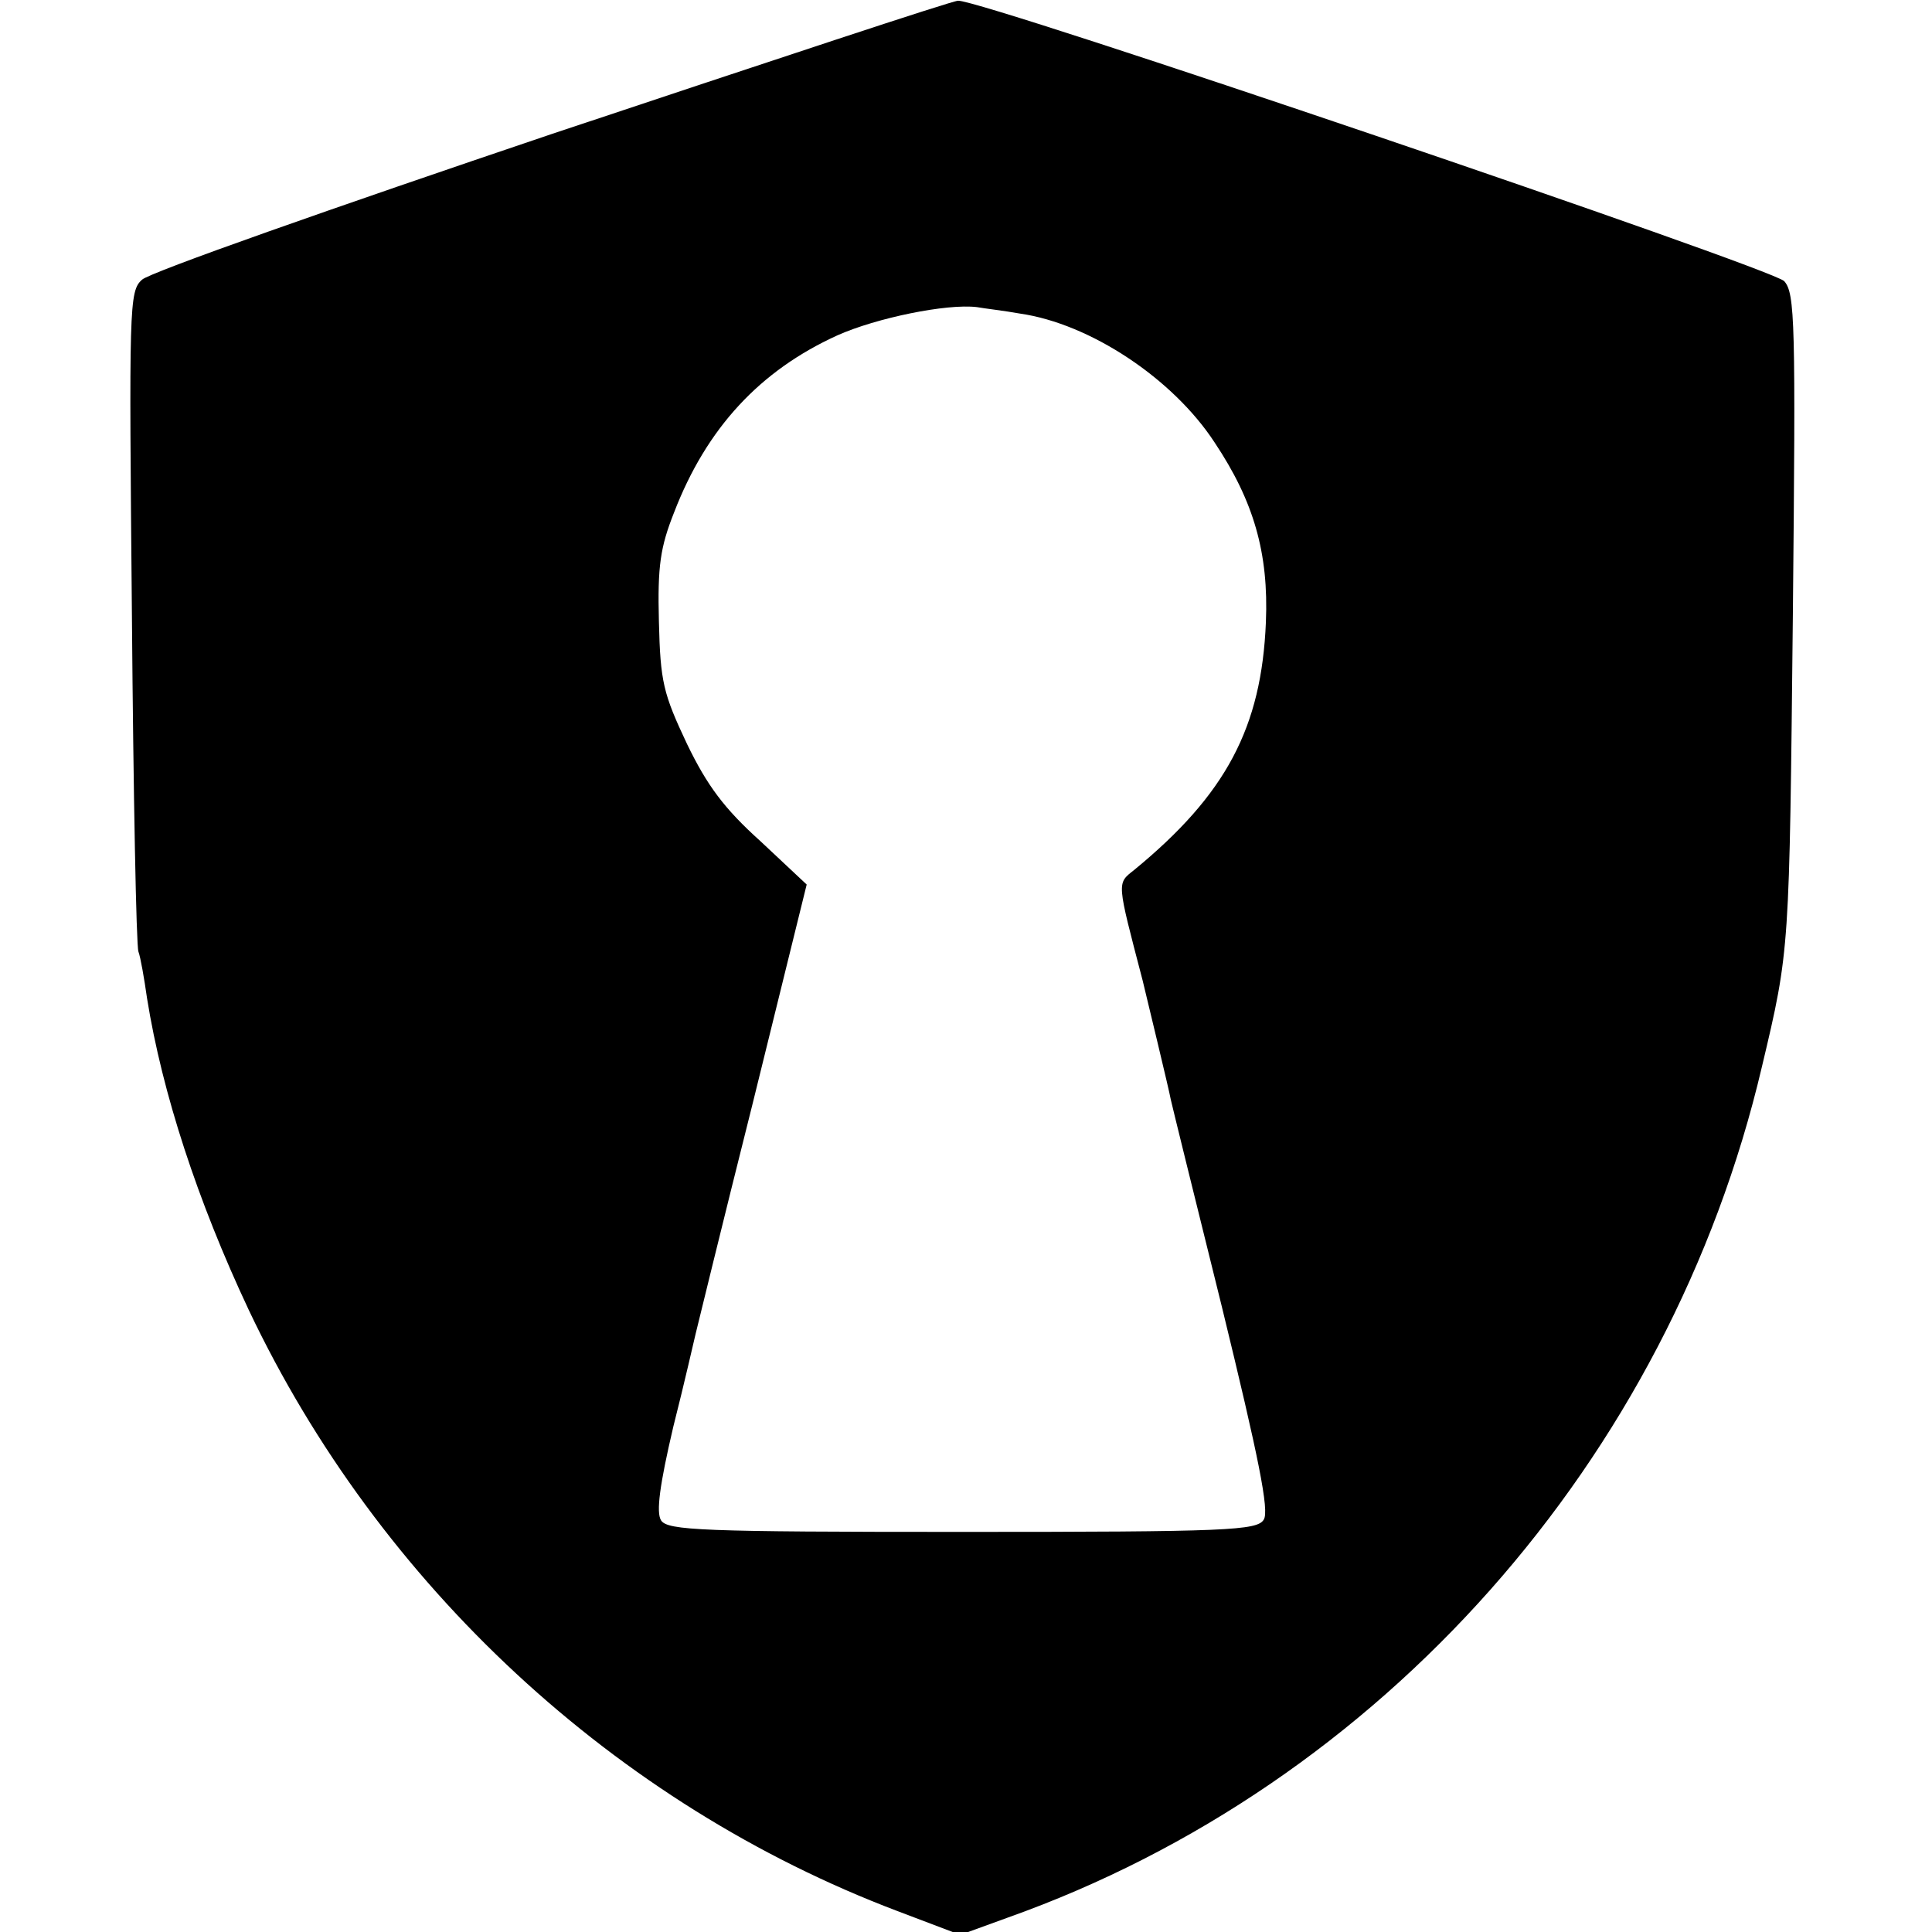
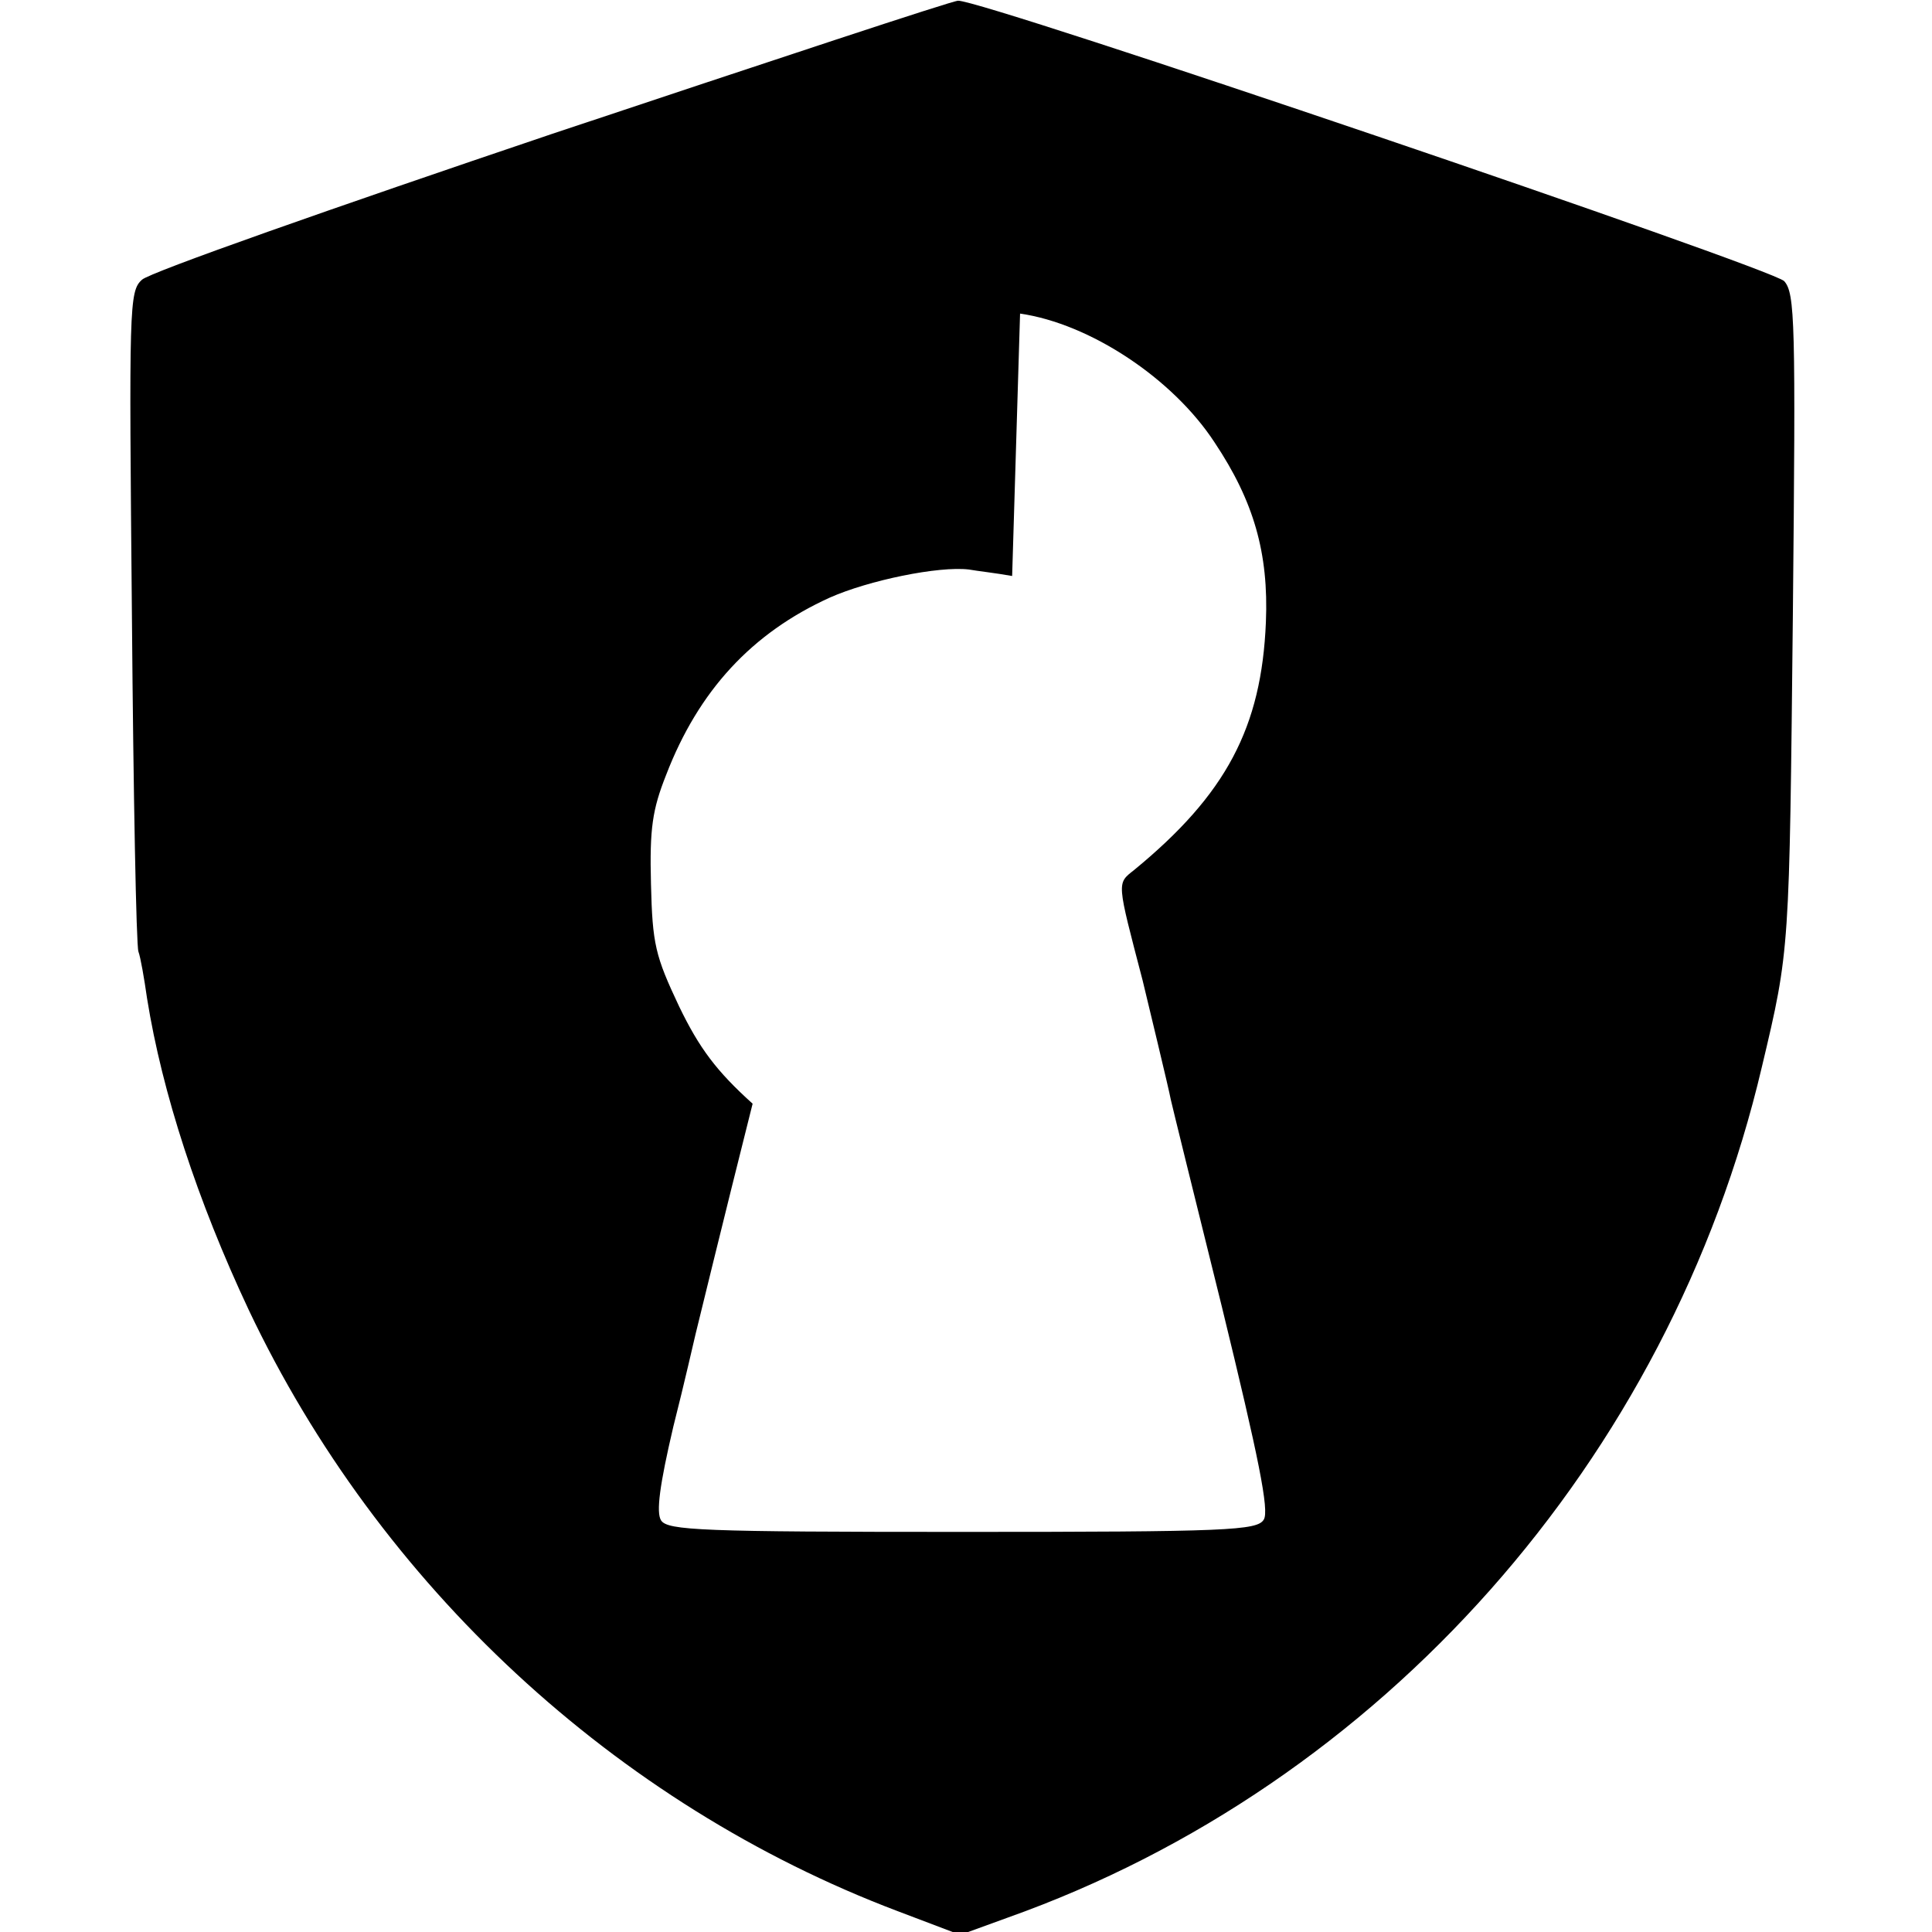
<svg xmlns="http://www.w3.org/2000/svg" version="1.0" width="268pt" height="268pt" viewBox="0 0 268 268" preserveAspectRatio="xMidYMid meet">
  <g transform="translate(0,268) scale(0.1,-0.1)" fill="#000000" stroke="none">
-     <path d="M765 2494 c-302 -102 -558 -192 -568 -202 -18 -16 -18 -36 -14 -467 2 -247 6 -457 9 -465 3 -8 8 -37 12 -65 21 -131 70 -281 141 -432 181 -382 509 -686 900 -834 l87 -33 66 24 c518 184 918 635 1046 1180 39 164 38 160 43 628 4 406 3 445 -12 462 -17 18 -1114 391 -1146 389 -8 0 -261 -84 -564 -185z m650 -249 c97 -14 212 -90 270 -179 54 -81 75 -153 71 -249 -6 -146 -55 -239 -183 -344 -24 -19 -24 -15 12 -153 5 -21 37 -153 39 -165 1 -5 33 -135 71 -288 51 -209 66 -283 58 -295 -9 -15 -50 -17 -418 -17 -362 0 -409 2 -418 16 -7 11 -2 49 17 130 16 63 29 121 31 129 2 8 37 152 79 319 l75 304 -64 60 c-50 45 -74 77 -102 135 -33 70 -37 86 -39 170 -2 77 2 103 21 151 45 117 119 197 227 246 54 24 151 44 193 39 11 -2 38 -5 60 -9z" />
+     <path d="M765 2494 c-302 -102 -558 -192 -568 -202 -18 -16 -18 -36 -14 -467 2 -247 6 -457 9 -465 3 -8 8 -37 12 -65 21 -131 70 -281 141 -432 181 -382 509 -686 900 -834 l87 -33 66 24 c518 184 918 635 1046 1180 39 164 38 160 43 628 4 406 3 445 -12 462 -17 18 -1114 391 -1146 389 -8 0 -261 -84 -564 -185z m650 -249 c97 -14 212 -90 270 -179 54 -81 75 -153 71 -249 -6 -146 -55 -239 -183 -344 -24 -19 -24 -15 12 -153 5 -21 37 -153 39 -165 1 -5 33 -135 71 -288 51 -209 66 -283 58 -295 -9 -15 -50 -17 -418 -17 -362 0 -409 2 -418 16 -7 11 -2 49 17 130 16 63 29 121 31 129 2 8 37 152 79 319 c-50 45 -74 77 -102 135 -33 70 -37 86 -39 170 -2 77 2 103 21 151 45 117 119 197 227 246 54 24 151 44 193 39 11 -2 38 -5 60 -9z" />
  </g>
</svg>